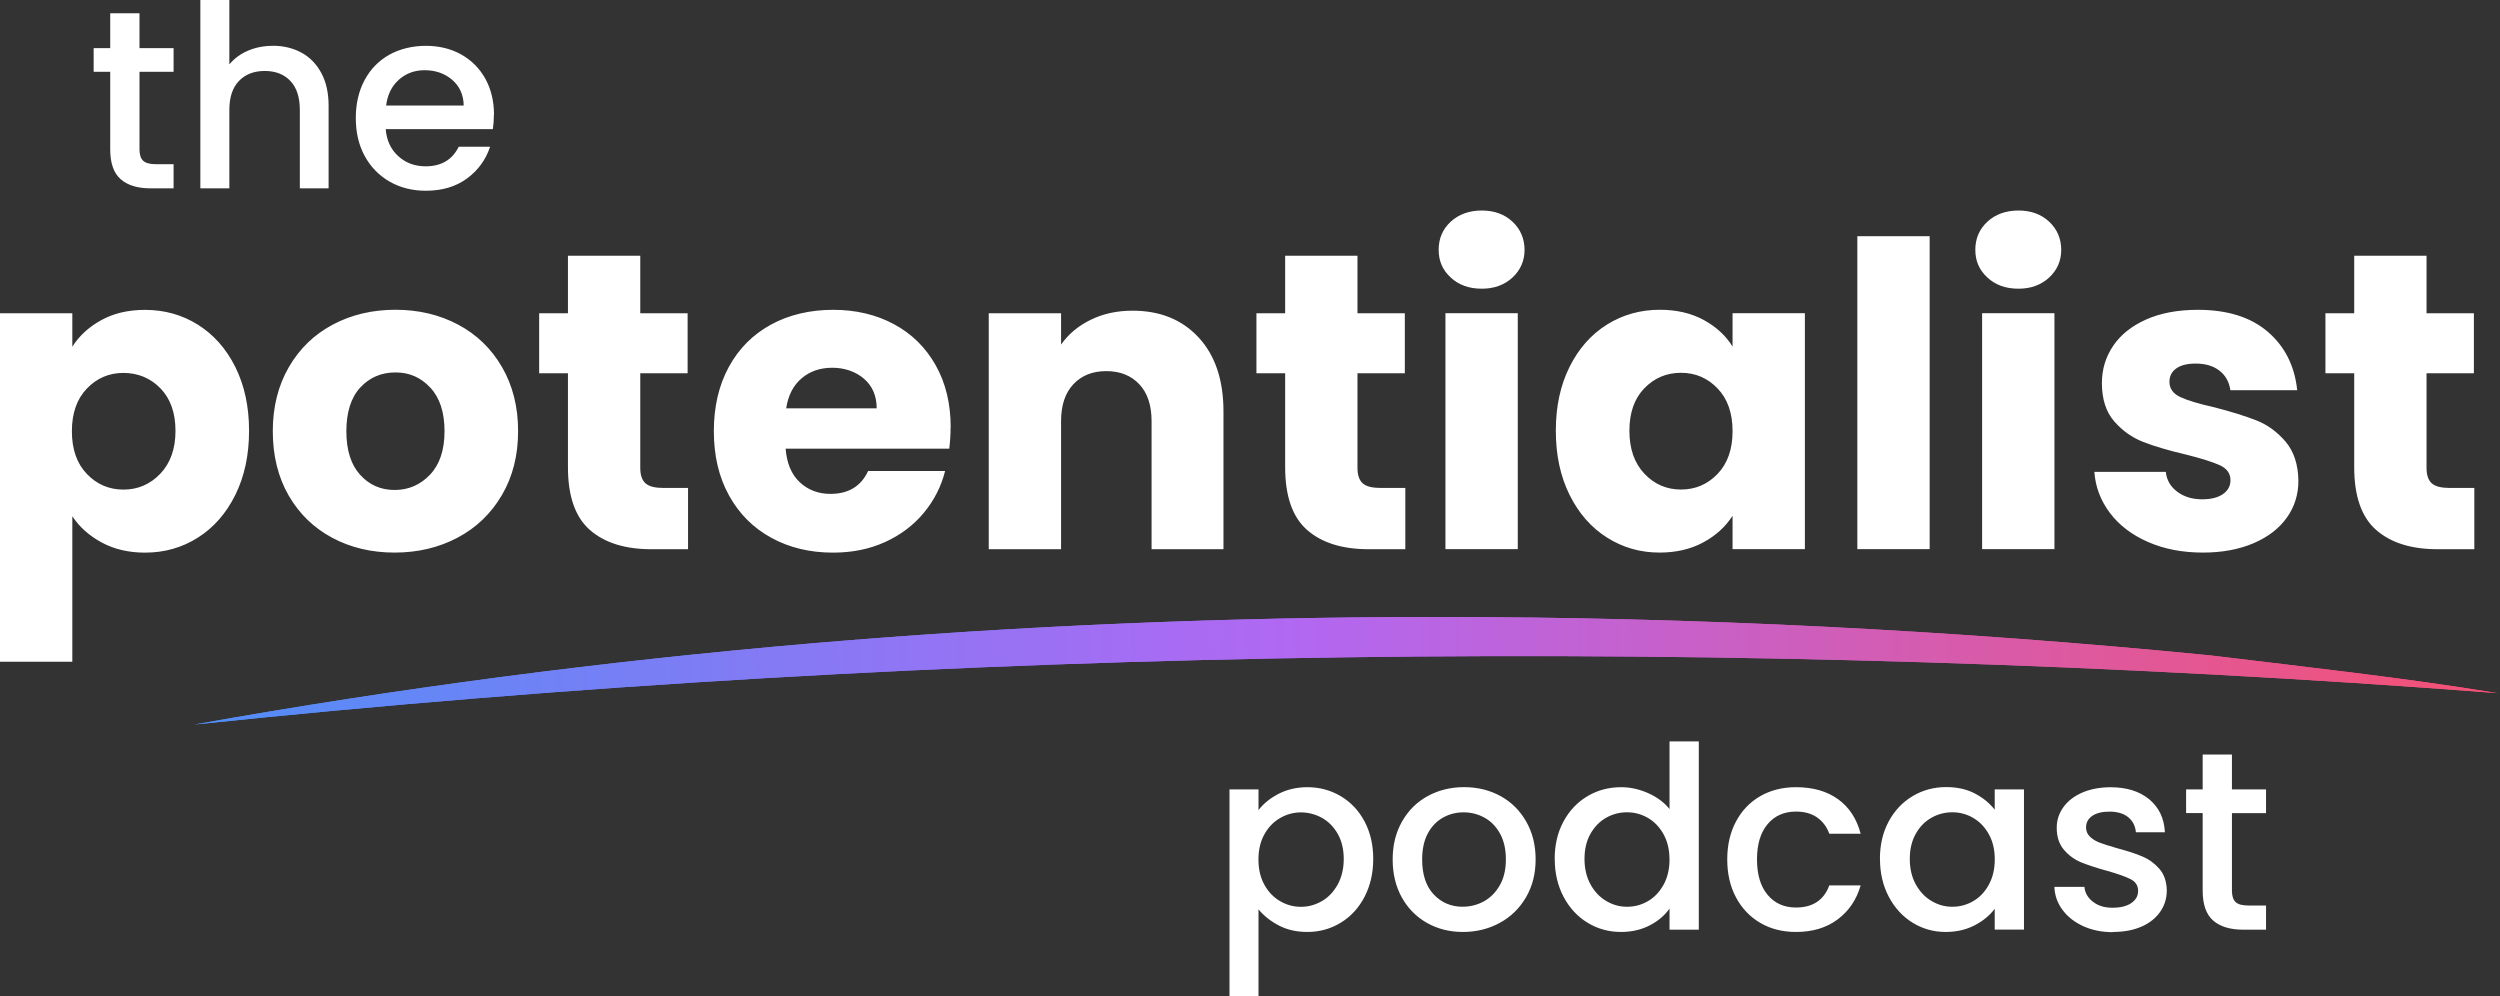
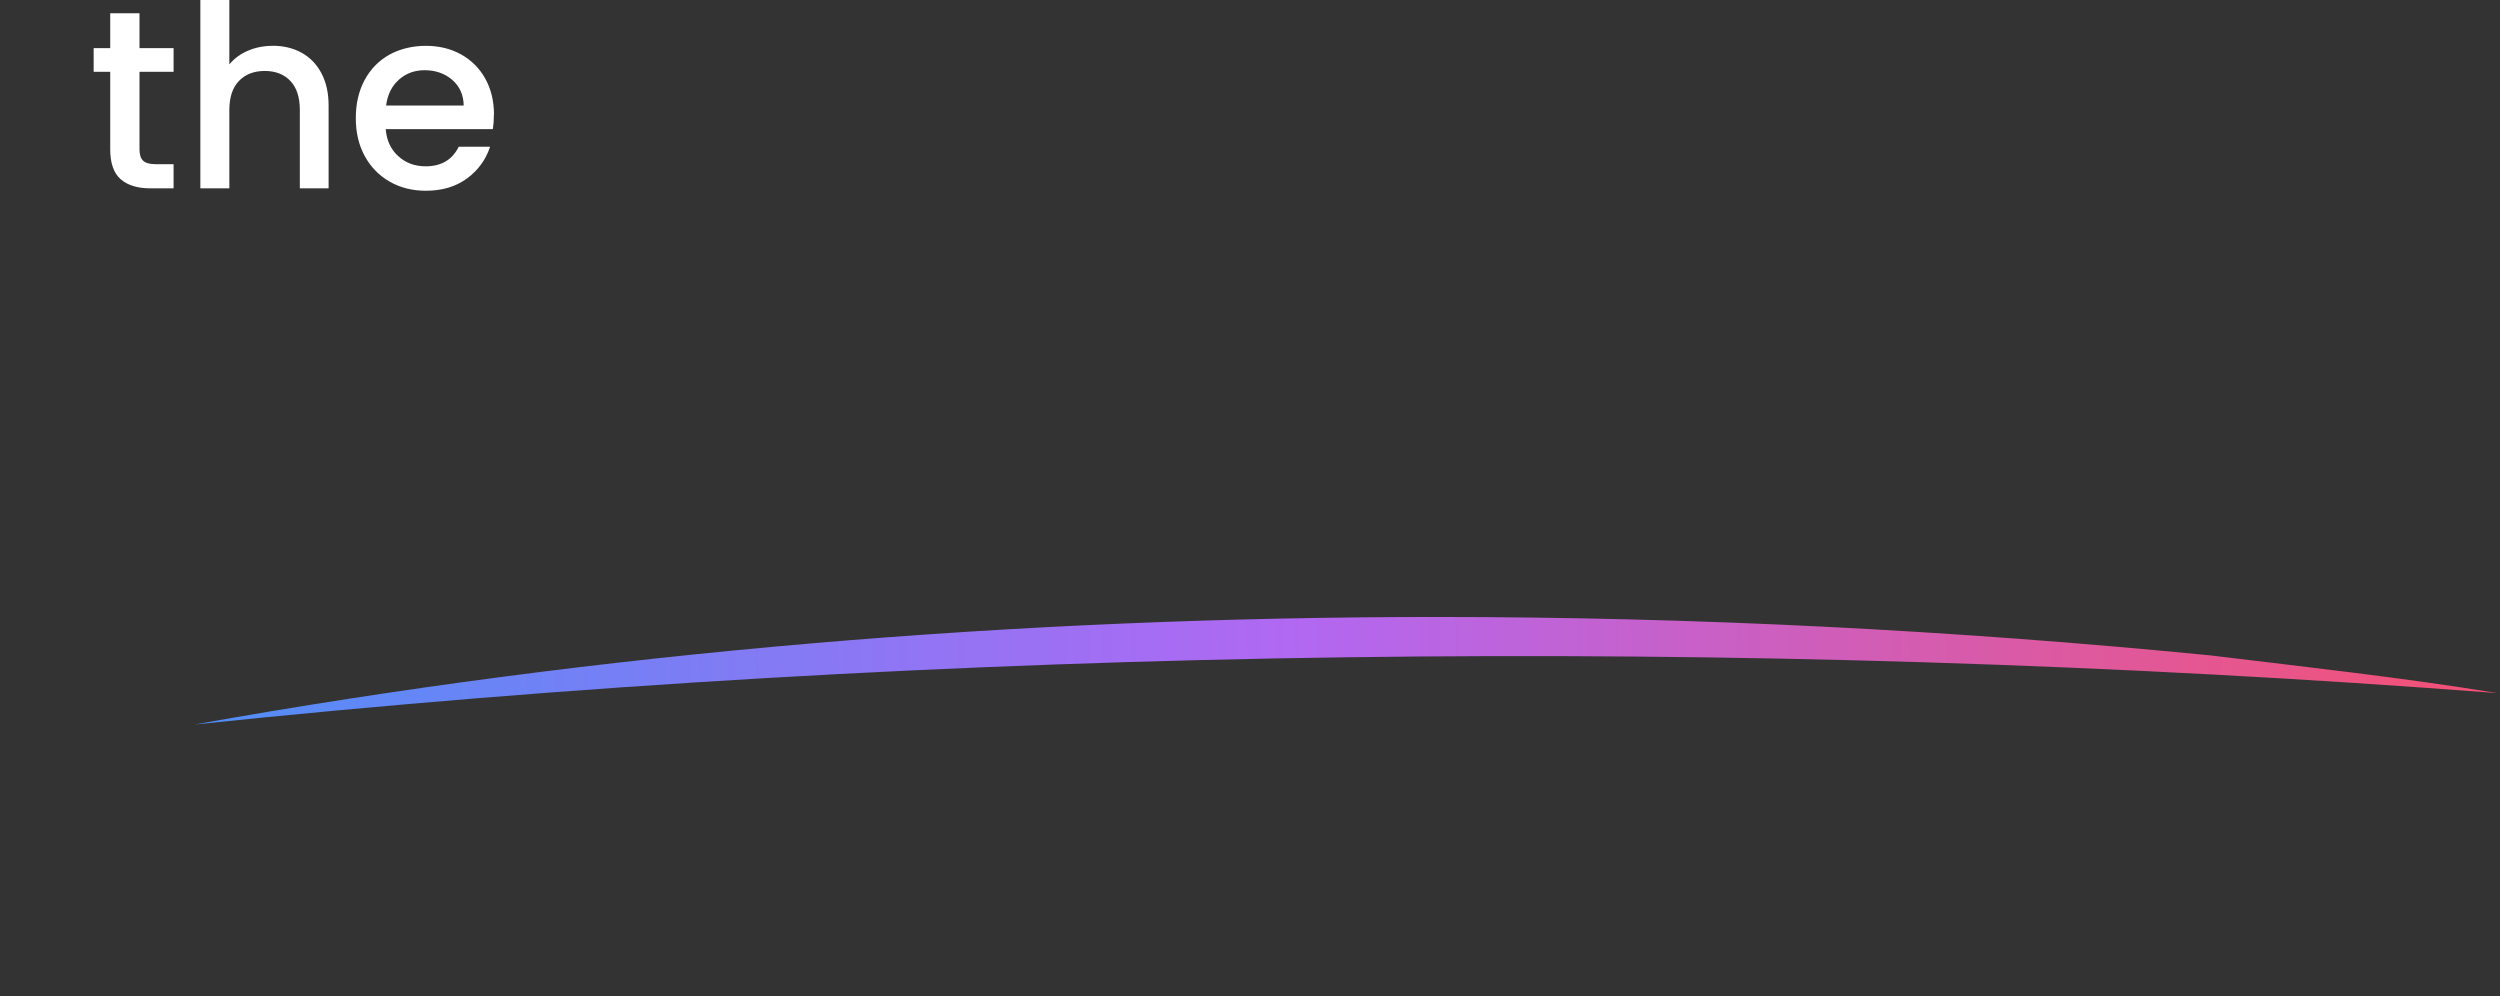
<svg xmlns="http://www.w3.org/2000/svg" xmlns:xlink="http://www.w3.org/1999/xlink" id="b" width="460.43" height="183.5" viewBox="0 0 460.43 183.5">
  <rect x="0" y="0" width="460.43" height="183.5" fill="#333333" stroke="none" />
  <defs>
    <linearGradient id="d" x1="35.79" y1="123.53" x2="460" y2="123.53" gradientUnits="userSpaceOnUse">
      <stop offset="0" stop-color="#4c90f7" />
      <stop offset=".5" stop-color="#b168f2" />
      <stop offset="1" stop-color="#f25278" />
    </linearGradient>
    <clipPath id="e">
      <path d="M35.79,133.44c139.08-14.56,284.74-16.54,424.21-5.78-17.57-2.88-35.23-4.8-52.88-6.95-47.24-4.65-94.83-7.08-142.47-7.08-76.71,0-153.5,6.31-228.86,19.81" fill="url(#d)" />
    </clipPath>
    <linearGradient id="f" x1="-3736.01" y1="85.78" x2="-3733.65" y2="85.78" gradientTransform="translate(672731.37 15569.54) scale(180.06 -180.06)" xlink:href="#d" />
  </defs>
  <g id="c">
-     <path d="M450.95,89.85c-1.45,0-2.49-.29-3.11-.86-.62-.57-.94-1.51-.94-2.8v-17.44h8.72v-11.06h-8.72v-10.59h-13.32v10.59h-5.3v11.06h5.3v17.29c0,5.35,1.35,9.21,4.05,11.57,2.7,2.36,6.46,3.54,11.29,3.54h6.78v-11.29h-4.75ZM405.7,101.77c3.53,0,6.63-.57,9.31-1.71,2.67-1.14,4.72-2.71,6.15-4.71,1.43-2,2.14-4.27,2.14-6.82-.05-3.01-.84-5.41-2.37-7.2-1.53-1.79-3.31-3.09-5.33-3.89-2.03-.8-4.65-1.62-7.87-2.45-2.8-.62-4.87-1.25-6.19-1.87-1.32-.62-1.99-1.56-1.99-2.8,0-1.04.41-1.86,1.25-2.46.83-.6,2.02-.9,3.58-.9,1.82,0,3.28.44,4.4,1.32,1.12.88,1.78,2.08,1.99,3.58h12.31c-.47-4.46-2.27-8.05-5.41-10.75-3.14-2.7-7.44-4.05-12.89-4.05-3.69,0-6.87.6-9.54,1.79-2.67,1.2-4.7,2.82-6.07,4.87-1.38,2.05-2.06,4.32-2.06,6.82,0,2.96.75,5.31,2.26,7.05,1.51,1.74,3.3,3.01,5.37,3.81,2.08.81,4.67,1.57,7.79,2.3,2.91.73,5.01,1.39,6.31,1.99,1.3.6,1.95,1.52,1.95,2.76,0,1.04-.45,1.88-1.36,2.53-.91.65-2.2.98-3.86.98-1.82,0-3.35-.47-4.59-1.4-1.25-.94-1.95-2.16-2.1-3.66h-13.16c.2,2.8,1.17,5.33,2.88,7.59,1.71,2.26,4.05,4.04,7.01,5.33,2.96,1.3,6.33,1.95,10.12,1.95M365.05,101.14h13.32v-43.46h-13.32v43.46ZM371.75,53.17c2.28,0,4.17-.69,5.65-2.06,1.48-1.38,2.22-3.08,2.22-5.1s-.74-3.8-2.22-5.18c-1.48-1.38-3.36-2.06-5.65-2.06s-4.25.69-5.73,2.06c-1.48,1.38-2.22,3.1-2.22,5.18s.74,3.73,2.22,5.1c1.48,1.38,3.39,2.06,5.73,2.06M342.07,101.14h13.32v-57.64h-13.32v57.64ZM319.09,79.41c0,3.32-.92,5.95-2.76,7.87-1.84,1.92-4.09,2.88-6.74,2.88s-4.9-.97-6.74-2.92c-1.84-1.95-2.76-4.58-2.76-7.91s.92-5.93,2.76-7.83c1.84-1.89,4.09-2.84,6.74-2.84s4.89.96,6.74,2.88c1.84,1.92,2.76,4.54,2.76,7.86M286.54,79.34c0,4.47.84,8.4,2.53,11.8,1.69,3.4,3.98,6.02,6.89,7.86,2.91,1.84,6.13,2.77,9.66,2.77,3.06,0,5.75-.62,8.06-1.87,2.31-1.24,4.11-2.88,5.41-4.91v6.15h13.32v-43.46h-13.32v6.15c-1.24-2.02-3.03-3.66-5.33-4.91-2.31-1.25-5-1.87-8.06-1.87-3.58,0-6.83.91-9.74,2.73-2.91,1.82-5.21,4.41-6.89,7.79-1.69,3.38-2.53,7.29-2.53,11.76M266.21,101.14h13.32v-43.46h-13.32v43.46ZM272.91,53.17c2.28,0,4.17-.69,5.65-2.06,1.48-1.38,2.22-3.08,2.22-5.1s-.74-3.8-2.22-5.18c-1.48-1.38-3.36-2.06-5.65-2.06s-4.25.69-5.73,2.06-2.22,3.1-2.22,5.18.74,3.73,2.22,5.1c1.48,1.38,3.39,2.06,5.73,2.06M254.06,89.85c-1.45,0-2.49-.29-3.11-.86-.62-.57-.94-1.51-.94-2.8v-17.44h8.72v-11.06h-8.72v-10.59h-13.32v10.59h-5.29v11.06h5.29v17.29c0,5.35,1.35,9.21,4.05,11.57,2.7,2.36,6.47,3.54,11.3,3.54h6.78v-11.29h-4.75ZM208.58,57.22c-2.86,0-5.43.56-7.71,1.68-2.29,1.12-4.1,2.64-5.45,4.56v-5.77h-13.32v43.46h13.32v-23.6c0-2.91.75-5.17,2.26-6.78,1.51-1.61,3.53-2.42,6.07-2.42s4.57.81,6.08,2.42c1.51,1.61,2.26,3.87,2.26,6.78v23.6h13.24v-25.39c0-5.76-1.52-10.29-4.56-13.59-3.04-3.3-7.1-4.95-12.19-4.95M144.79,75.21c.36-2.39,1.31-4.23,2.84-5.53,1.53-1.3,3.41-1.95,5.65-1.95s4.28.68,5.84,2.02c1.56,1.35,2.34,3.17,2.34,5.45h-16.67ZM175.09,78.71c0-4.36-.92-8.18-2.77-11.45-1.84-3.27-4.4-5.79-7.67-7.55-3.27-1.76-7.01-2.65-11.22-2.65s-8.13.91-11.45,2.73c-3.32,1.82-5.91,4.41-7.75,7.79-1.84,3.38-2.76,7.32-2.76,11.84s.93,8.47,2.8,11.84c1.87,3.38,4.46,5.97,7.79,7.79,3.32,1.82,7.11,2.73,11.37,2.73,3.53,0,6.72-.65,9.58-1.95,2.85-1.3,5.23-3.09,7.12-5.37,1.9-2.28,3.21-4.85,3.93-7.71h-14.18c-1.3,2.8-3.61,4.21-6.93,4.21-2.23,0-4.12-.71-5.65-2.14-1.53-1.43-2.4-3.49-2.61-6.19h30.14c.16-1.35.24-2.65.24-3.89M121.97,89.85c-1.45,0-2.49-.29-3.11-.86-.62-.57-.94-1.51-.94-2.8v-17.44h8.72v-11.06h-8.72v-10.59h-13.32v10.59h-5.3v11.06h5.3v17.29c0,5.35,1.35,9.21,4.05,11.57,2.7,2.36,6.47,3.54,11.29,3.54h6.78v-11.29h-4.75ZM72.67,90.24c-2.54,0-4.66-.93-6.35-2.8-1.69-1.87-2.53-4.54-2.53-8.02s.86-6.22,2.57-8.06c1.72-1.84,3.87-2.77,6.47-2.77s4.69.94,6.43,2.81c1.74,1.87,2.61,4.54,2.61,8.02s-.9,6.15-2.69,8.02c-1.79,1.87-3.96,2.8-6.5,2.8M72.67,101.77c4.26,0,8.11-.91,11.57-2.73,3.45-1.82,6.18-4.43,8.18-7.83,2-3.4,3-7.33,3-11.8s-.99-8.4-2.96-11.8c-1.97-3.4-4.67-6.01-8.1-7.83-3.43-1.82-7.27-2.73-11.53-2.73s-8.1.91-11.53,2.73c-3.43,1.82-6.13,4.43-8.1,7.83-1.97,3.4-2.96,7.33-2.96,11.8s.97,8.47,2.92,11.84c1.95,3.38,4.62,5.97,8.02,7.79,3.4,1.82,7.23,2.73,11.49,2.73M32.32,79.34c0,3.32-.94,5.96-2.8,7.91-1.87,1.95-4.13,2.92-6.78,2.92s-4.9-.96-6.74-2.88c-1.84-1.92-2.76-4.54-2.76-7.87s.92-5.94,2.76-7.86c1.84-1.92,4.09-2.88,6.74-2.88s4.97.95,6.81,2.84c1.84,1.9,2.77,4.5,2.77,7.83M13.32,63.84v-6.15H0v64.18h13.32v-26.79c1.3,1.97,3.1,3.58,5.41,4.83,2.31,1.25,4.97,1.87,7.98,1.87,3.58,0,6.83-.92,9.74-2.77,2.91-1.84,5.2-4.46,6.89-7.86,1.68-3.4,2.53-7.33,2.53-11.8s-.85-8.38-2.53-11.76c-1.69-3.38-3.99-5.97-6.89-7.79-2.91-1.82-6.15-2.73-9.74-2.73-3.07,0-5.74.62-8.02,1.87-2.29,1.25-4.08,2.88-5.37,4.91" fill="#fff" />
-     <path d="M417.34,149.75v-4.36h-6.28v-6.42h-5.39v6.42h-3.05v4.36h3.05v14.29c0,2.53.64,4.36,1.92,5.49,1.28,1.12,3.12,1.69,5.53,1.69h4.22v-4.45h-3.28c-1.09,0-1.87-.21-2.32-.63-.45-.42-.68-1.12-.68-2.09v-14.29h6.28ZM389.17,171.64c2,0,3.74-.33,5.23-.98,1.48-.65,2.63-1.56,3.44-2.72.81-1.16,1.22-2.47,1.22-3.94-.03-1.66-.49-2.99-1.36-3.98-.87-1-1.91-1.76-3.12-2.27-1.2-.52-2.74-1.02-4.62-1.52-1.41-.41-2.47-.74-3.19-1.01-.72-.26-1.33-.63-1.83-1.1-.5-.47-.75-1.05-.75-1.73,0-.87.37-1.58,1.12-2.11.75-.53,1.83-.8,3.23-.8s2.58.34,3.42,1.03,1.31,1.61,1.41,2.77h5.34c-.12-2.56-1.09-4.58-2.88-6.07-1.8-1.48-4.16-2.22-7.1-2.22-1.97,0-3.71.33-5.23.98-1.51.66-2.68,1.56-3.49,2.7-.81,1.14-1.22,2.4-1.22,3.77,0,1.69.45,3.05,1.34,4.08.89,1.03,1.94,1.8,3.16,2.3,1.22.5,2.8,1.02,4.73,1.55,2,.56,3.46,1.08,4.38,1.55.92.47,1.38,1.19,1.38,2.16,0,.91-.41,1.65-1.24,2.23-.83.58-1.99.87-3.49.87s-2.63-.37-3.59-1.1c-.95-.74-1.48-1.65-1.57-2.74h-5.53c.06,1.56.56,2.98,1.5,4.24.94,1.27,2.21,2.26,3.82,3,1.61.73,3.43,1.1,5.46,1.1M367.38,158.28c0,1.78-.37,3.34-1.1,4.67-.73,1.33-1.69,2.34-2.88,3.02-1.19.69-2.47,1.03-3.84,1.03s-2.62-.35-3.82-1.06c-1.2-.7-2.17-1.73-2.91-3.07-.74-1.34-1.1-2.91-1.1-4.69s.37-3.32,1.1-4.62c.73-1.3,1.69-2.28,2.88-2.95,1.19-.67,2.47-1.01,3.85-1.01s2.66.34,3.84,1.03c1.19.69,2.15,1.69,2.88,3,.74,1.31,1.1,2.86,1.1,4.64M346.24,158.19c0,2.59.54,4.91,1.62,6.96,1.08,2.05,2.54,3.64,4.38,4.78,1.84,1.14,3.87,1.71,6.09,1.71,2,0,3.78-.41,5.34-1.22,1.56-.81,2.8-1.83,3.7-3.05v3.84h5.39v-25.83h-5.39v3.75c-.91-1.19-2.12-2.18-3.63-2.98-1.51-.8-3.29-1.19-5.32-1.19-2.25,0-4.3.55-6.16,1.66-1.86,1.11-3.33,2.66-4.41,4.66-1.08,2-1.62,4.3-1.62,6.89M318.11,158.28c0,2.66.54,4.99,1.62,7.01,1.08,2.01,2.57,3.58,4.48,4.69,1.9,1.11,4.09,1.66,6.56,1.66,3.06,0,5.62-.77,7.69-2.32,2.06-1.55,3.47-3.63,4.22-6.26h-5.77c-1,2.72-3.05,4.08-6.14,4.08-2.19,0-3.93-.78-5.23-2.34-1.3-1.56-1.95-3.73-1.95-6.52s.65-4.94,1.95-6.49c1.3-1.55,3.04-2.32,5.23-2.32,1.56,0,2.86.36,3.89,1.08,1.03.72,1.78,1.72,2.25,3h5.77c-.72-2.75-2.1-4.87-4.15-6.35-2.05-1.48-4.63-2.22-7.76-2.22-2.47,0-4.66.55-6.56,1.64-1.91,1.09-3.4,2.65-4.48,4.66-1.08,2.02-1.62,4.35-1.62,7.01M307.48,158.28c0,1.78-.37,3.34-1.1,4.67-.74,1.33-1.7,2.34-2.88,3.02-1.19.69-2.47,1.03-3.85,1.03s-2.62-.35-3.82-1.06c-1.2-.7-2.17-1.73-2.91-3.07-.73-1.34-1.1-2.91-1.1-4.69s.37-3.32,1.1-4.62c.74-1.3,1.7-2.28,2.88-2.95,1.19-.67,2.47-1.01,3.84-1.01s2.66.34,3.85,1.03c1.19.69,2.15,1.69,2.88,3,.73,1.31,1.1,2.86,1.1,4.64M286.34,158.19c0,2.59.54,4.91,1.62,6.96,1.08,2.05,2.54,3.64,4.41,4.78,1.86,1.14,3.91,1.71,6.16,1.71,2,0,3.77-.41,5.32-1.22,1.55-.81,2.76-1.84,3.63-3.09v3.89h5.39v-34.68h-5.39v12.47c-.97-1.22-2.27-2.19-3.92-2.93-1.64-.73-3.3-1.1-4.99-1.1-2.28,0-4.35.55-6.21,1.66-1.86,1.11-3.33,2.66-4.41,4.66-1.08,2-1.62,4.3-1.62,6.89M269.42,167c-2.16,0-3.95-.76-5.37-2.27-1.42-1.51-2.13-3.66-2.13-6.45,0-1.87.34-3.46,1.03-4.76.69-1.3,1.62-2.27,2.79-2.93,1.17-.66,2.45-.98,3.82-.98s2.66.33,3.84.98c1.19.65,2.14,1.63,2.86,2.93.72,1.3,1.08,2.88,1.08,4.76s-.37,3.47-1.13,4.78c-.75,1.31-1.73,2.29-2.93,2.95-1.2.65-2.49.98-3.87.98M269.42,171.64c2.47,0,4.73-.55,6.77-1.66,2.05-1.11,3.66-2.68,4.85-4.71,1.19-2.03,1.78-4.36,1.78-6.99s-.58-4.95-1.74-6.98c-1.15-2.03-2.73-3.59-4.73-4.69-2-1.09-4.23-1.64-6.7-1.64s-4.7.55-6.7,1.64c-2,1.09-3.58,2.66-4.73,4.69-1.16,2.03-1.73,4.36-1.73,6.98s.56,4.99,1.69,7.01c1.13,2.01,2.67,3.58,4.64,4.69,1.97,1.11,4.17,1.66,6.61,1.66M247.48,158.19c0,1.78-.37,3.34-1.1,4.69-.74,1.34-1.7,2.37-2.91,3.07-1.2.7-2.49,1.06-3.87,1.06s-2.62-.34-3.82-1.03c-1.2-.69-2.17-1.69-2.91-3.02-.74-1.33-1.1-2.88-1.1-4.67s.37-3.33,1.1-4.64c.73-1.31,1.7-2.31,2.91-3,1.2-.69,2.48-1.03,3.82-1.03s2.66.34,3.87,1.01c1.2.67,2.17,1.66,2.91,2.95.73,1.3,1.1,2.84,1.1,4.62M231.78,149.19v-3.8h-5.34v38.11h5.34v-16.03c.97,1.19,2.22,2.18,3.75,2.98,1.53.8,3.28,1.19,5.25,1.19,2.25,0,4.3-.57,6.16-1.71,1.86-1.14,3.32-2.73,4.38-4.78,1.06-2.05,1.59-4.37,1.59-6.96s-.53-4.89-1.59-6.89c-1.06-2-2.52-3.55-4.38-4.66-1.86-1.11-3.91-1.66-6.16-1.66-1.97,0-3.73.41-5.3,1.22-1.56.81-2.8,1.81-3.7,3" fill="#fff" />
    <path d="M71.11,19.45c.25-2,1.03-3.59,2.34-4.76,1.31-1.17,2.89-1.76,4.73-1.76,2.03,0,3.73.59,5.11,1.78,1.37,1.19,2.08,2.76,2.11,4.73h-14.3ZM90.98,21.14c0-2.5-.53-4.71-1.59-6.63-1.06-1.92-2.55-3.41-4.45-4.48-1.91-1.06-4.08-1.59-6.51-1.59s-4.77.55-6.73,1.64c-1.95,1.1-3.47,2.65-4.55,4.67-1.08,2.01-1.62,4.35-1.62,7.01s.55,4.99,1.66,7.01c1.11,2.01,2.64,3.58,4.59,4.69,1.95,1.11,4.16,1.67,6.63,1.67,3.03,0,5.57-.76,7.61-2.27,2.05-1.51,3.46-3.46,4.24-5.84h-5.77c-1.19,2.41-3.22,3.61-6.09,3.61-2,0-3.69-.62-5.06-1.88-1.38-1.25-2.14-2.91-2.3-4.97h19.73c.12-.78.19-1.66.19-2.62M50.25,8.44c-1.66,0-3.18.3-4.57.89-1.39.59-2.54,1.44-3.44,2.53V0h-5.34v34.68h5.34v-14.44c0-2.31.58-4.09,1.76-5.32,1.17-1.23,2.76-1.85,4.76-1.85s3.58.62,4.73,1.85c1.16,1.23,1.73,3.01,1.73,5.32v14.44h5.3v-15.23c0-2.34-.45-4.34-1.34-6-.89-1.65-2.11-2.91-3.65-3.75-1.55-.84-3.31-1.27-5.27-1.27M31.97,13.22v-4.36h-6.28V2.44h-5.39v6.42h-3.05v4.36h3.05v14.3c0,2.53.64,4.36,1.92,5.48,1.28,1.13,3.12,1.69,5.53,1.69h4.22v-4.45h-3.28c-1.09,0-1.87-.21-2.32-.63-.45-.42-.68-1.12-.68-2.09v-14.3h6.28Z" fill="#fff" />
-     <rect x="0" y="0" width="460" height="183.5" fill="none" />
-     <path d="M35.79,133.44c139.08-14.56,284.74-16.54,424.21-5.78-17.57-2.88-35.23-4.8-52.88-6.95-47.24-4.65-94.83-7.08-142.47-7.08-76.71,0-153.5,6.31-228.86,19.81" fill="url(#d)" />
    <g clip-path="url(#e)">
      <rect x="35.63" y="109" width="424.54" height="29.06" transform="translate(-2.64 5.44) rotate(-1.25)" fill="url(#f)" />
    </g>
  </g>
</svg>